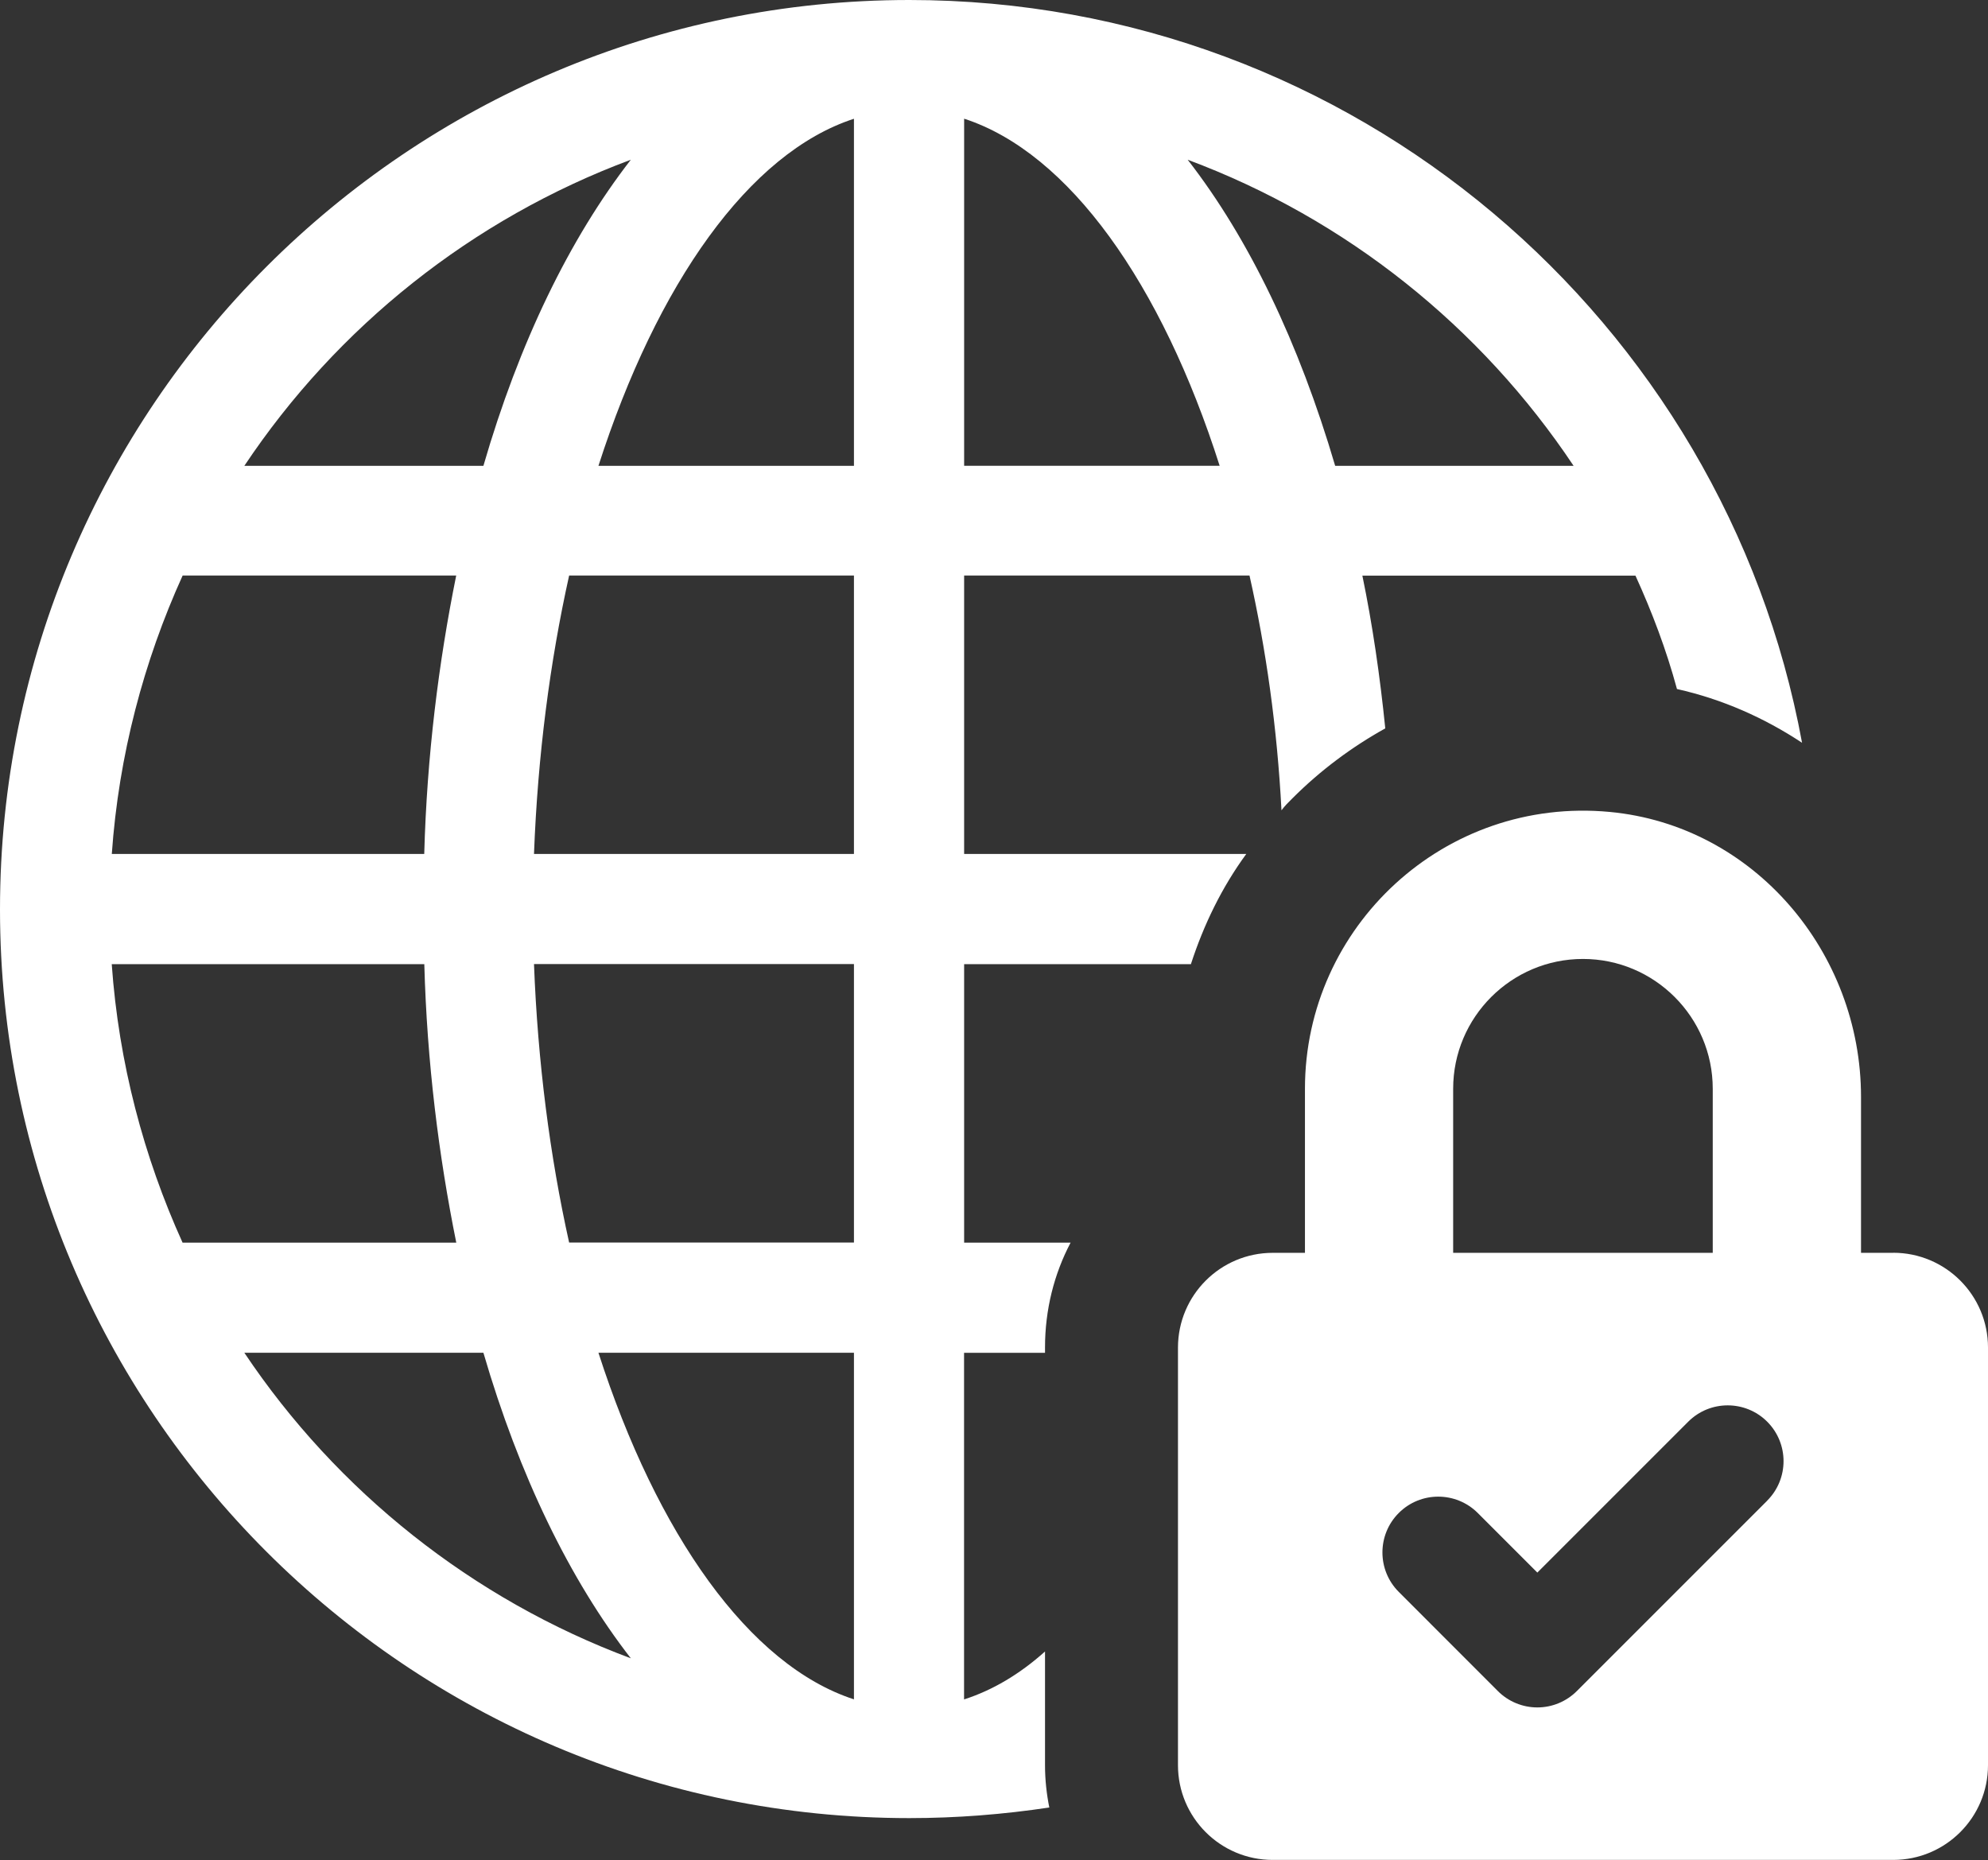
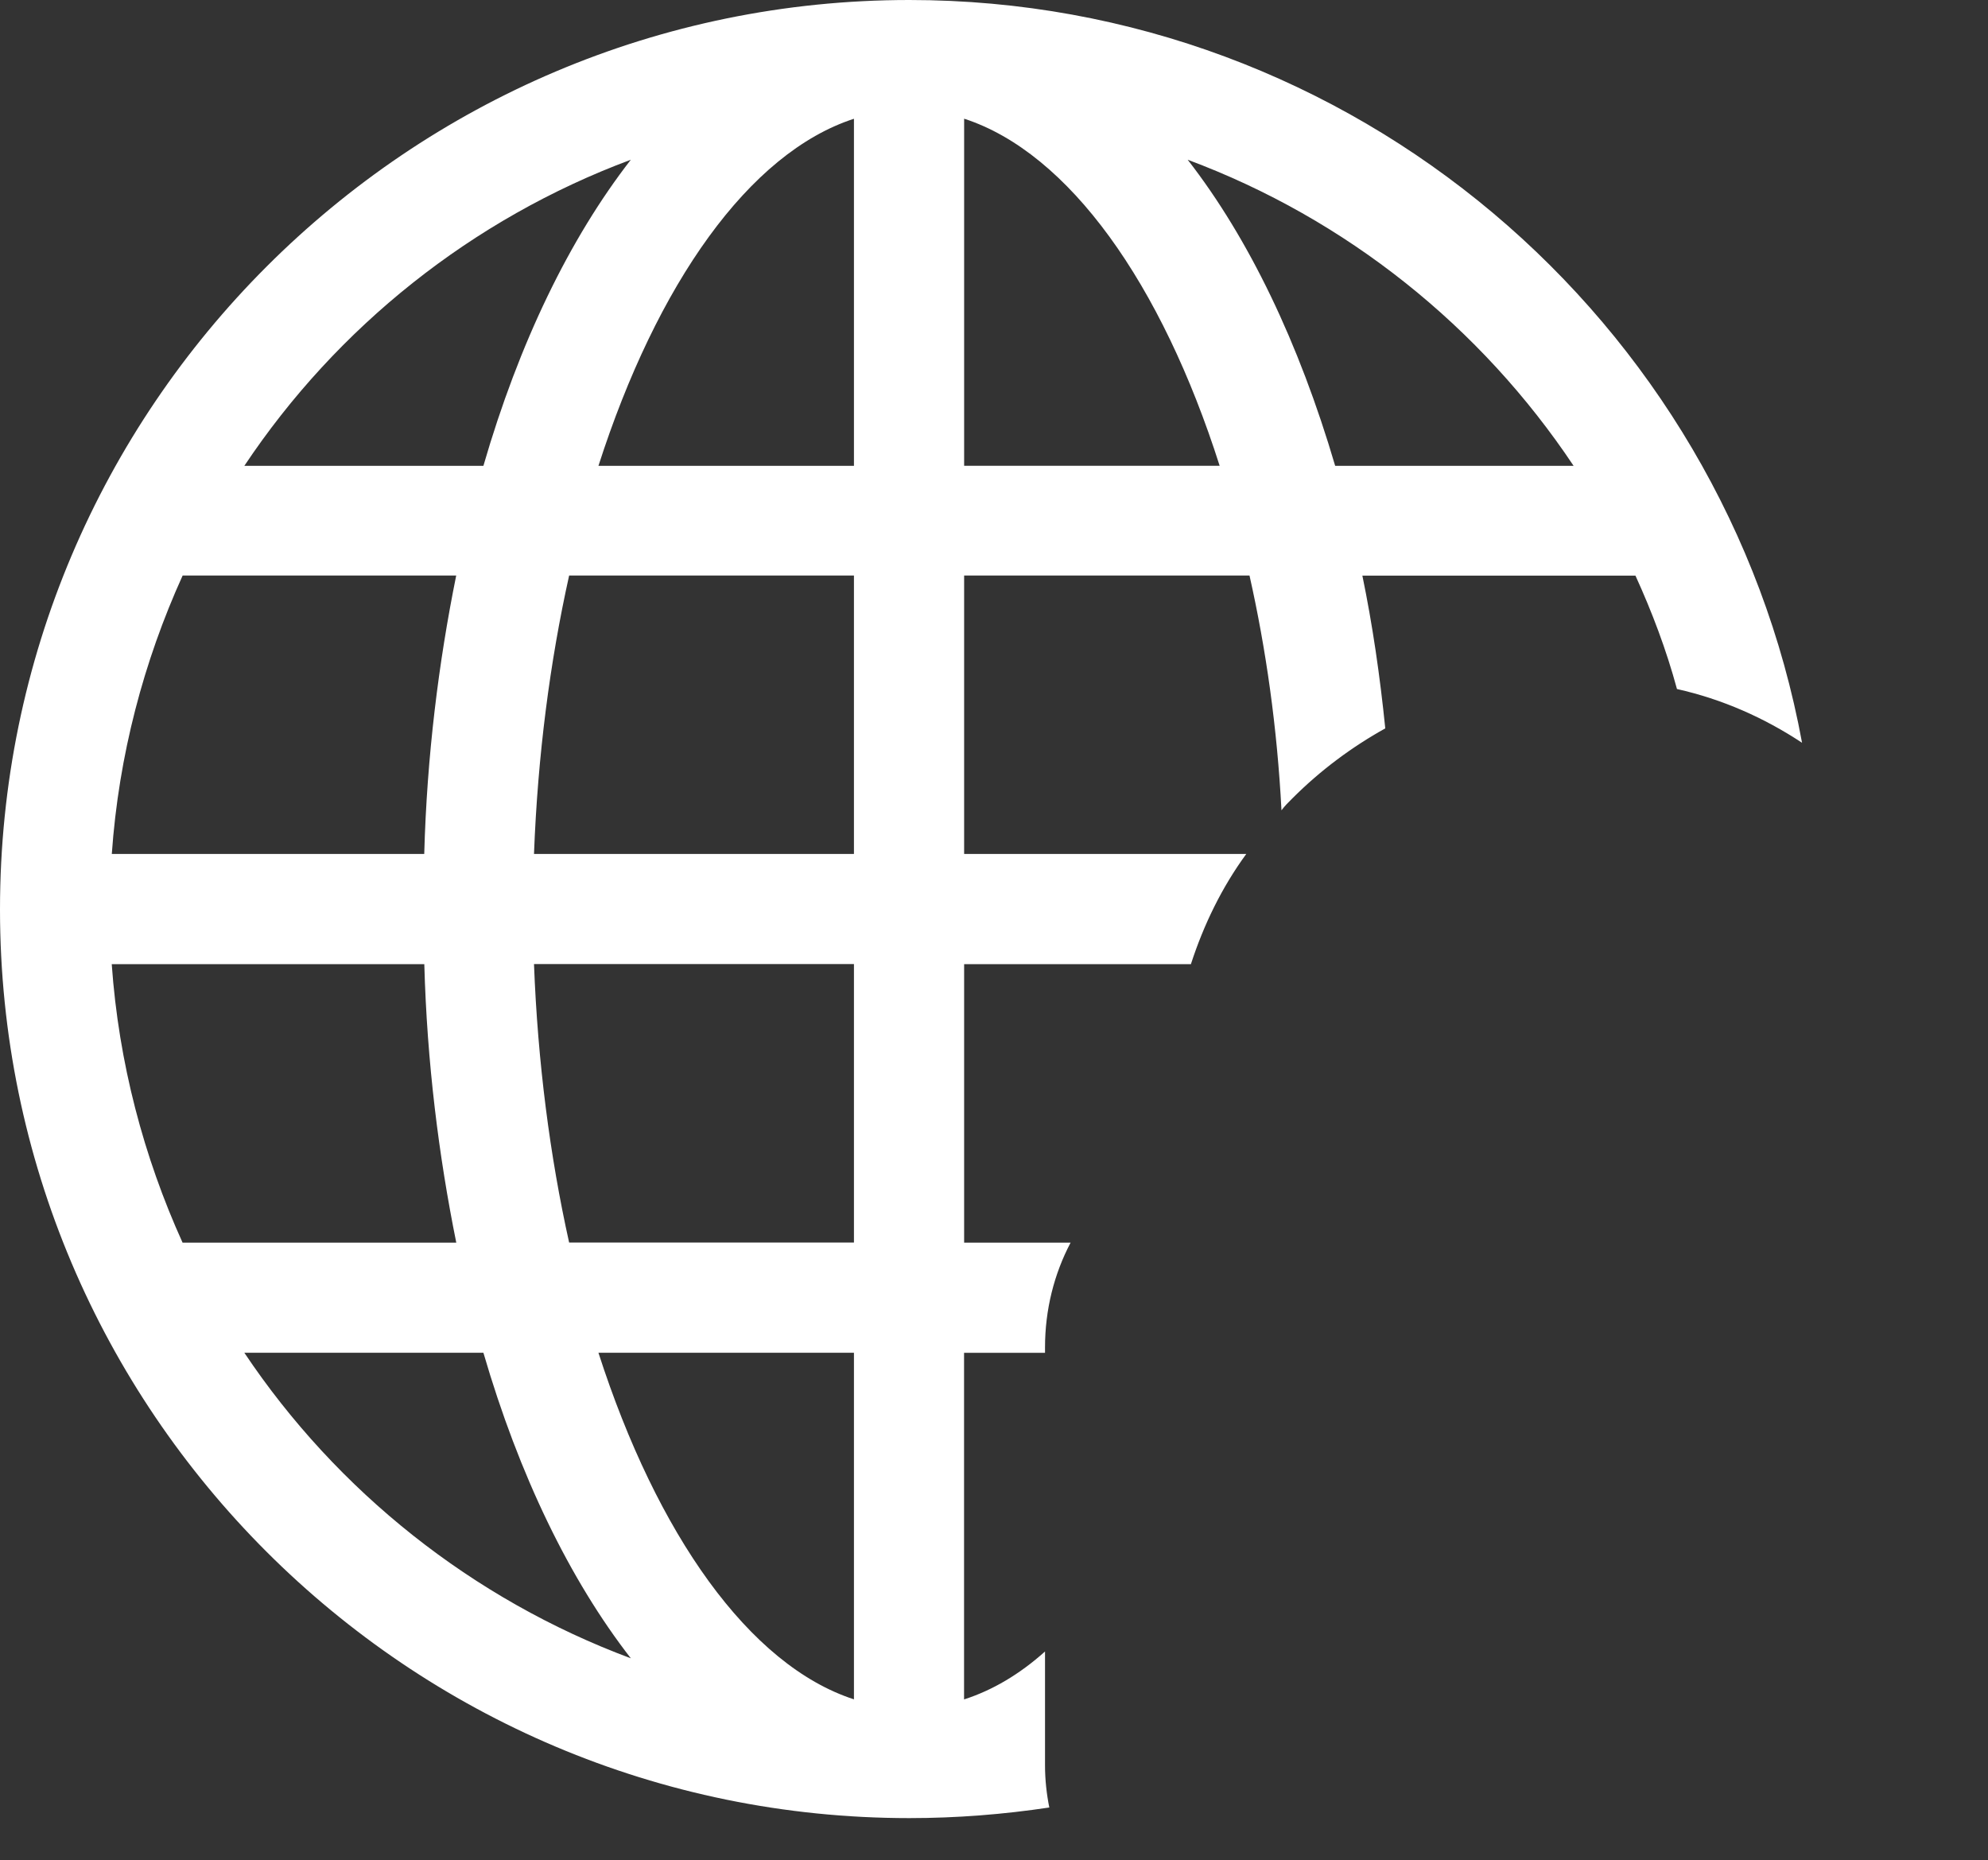
<svg xmlns="http://www.w3.org/2000/svg" id="Layer_2" viewBox="0 0 282.9 264.69">
  <rect x="0" y="0" width="282.9" height="264.69" fill="#333333" stroke="none" />
  <defs>
    <style>.cls-1{fill:#fff;stroke-width:0}</style>
  </defs>
  <g id="Layer_1-2">
    <path class="cls-1" d="M129.4 0C58.03 0 0 58.03 0 129.4s58.03 129.32 129.4 129.32c6.74 0 13.41-.53 19.92-1.51-.38-1.89-.61-3.94-.61-5.99v-16.21c-3.64 3.26-7.5 5.53-11.52 6.82v-49.32h11.52v-.76c0-5.38 1.29-10.45 3.64-14.92H137.2V137.2h32.27c1.82-5.6 4.39-10.91 7.88-15.68H137.2V81.9h40.61c2.35 10.45 3.94 21.67 4.55 33.41.45-.61.98-1.14 1.59-1.74 3.94-3.94 8.41-7.27 13.18-9.92-.76-7.5-1.82-14.77-3.26-21.74h38.86c2.35 5.15 4.39 10.53 5.91 16.14 6.44 1.44 12.42 4.09 17.8 7.65C245.38 45.61 192.58 0 129.4 0zM89.77 22.73c-8.71 11.21-15.91 26.06-20.98 43.56H34.77c13.18-19.77 32.42-35.15 55-43.56zM25.98 81.9h38.94c-2.5 12.35-4.17 25.68-4.55 39.62H15.91c.98-14.02 4.55-27.43 10.08-39.62zm-10.07 55.3h44.47c.38 13.94 2.05 27.27 4.55 39.63H25.98c-5.53-12.2-9.09-25.61-10.08-39.63zm18.86 55.3h34.02c5.08 17.42 12.27 32.27 20.98 43.48-22.58-8.41-41.82-23.79-55-43.48zm86.75 49.32c-14.92-4.85-28.03-23.49-36.36-49.32h36.36v49.32zm0-65H80.99c-2.73-12.27-4.47-25.68-5-39.63h45.53v39.63zm0-55.3H75.99c.53-14.02 2.27-27.35 5-39.62h40.53v39.62zm0-55.23H85.16c8.33-25.91 21.44-44.55 36.36-49.39v49.39zm15.68 0v-49.4c14.92 4.85 28.11 23.49 36.36 49.39H137.2zm52.8 0c-5.15-17.5-12.27-32.35-20.99-43.56 22.58 8.41 41.74 23.79 54.92 43.56h-33.94z" />
-     <path class="cls-1" d="M269.41 178.28h-4.58v-22.19c0-20.59-15.25-38.62-35.75-40.55-23.52-2.22-43.38 16.31-43.38 39.39v23.35h-4.58c-7.45 0-13.49 6.04-13.49 13.49v59.42c0 7.45 6.04 13.48 13.48 13.48h88.3c7.45 0 13.49-6.04 13.49-13.49v-59.42c0-7.45-6.04-13.49-13.49-13.49zm-62.62-23.35c0-10.19 8.29-18.47 18.47-18.47s18.47 8.28 18.47 18.47v23.35h-36.94v-23.35zm44.69 58.62-27.09 27.09c-1.49 1.49-3.51 2.33-5.62 2.33s-4.13-.84-5.62-2.33l-14.1-14.11c-3.1-3.1-3.1-8.13 0-11.23s8.13-3.1 11.24 0l8.48 8.48 21.47-21.47c3.1-3.1 8.14-3.1 11.24 0 3.1 3.1 3.1 8.13 0 11.23z" />
  </g>
</svg>